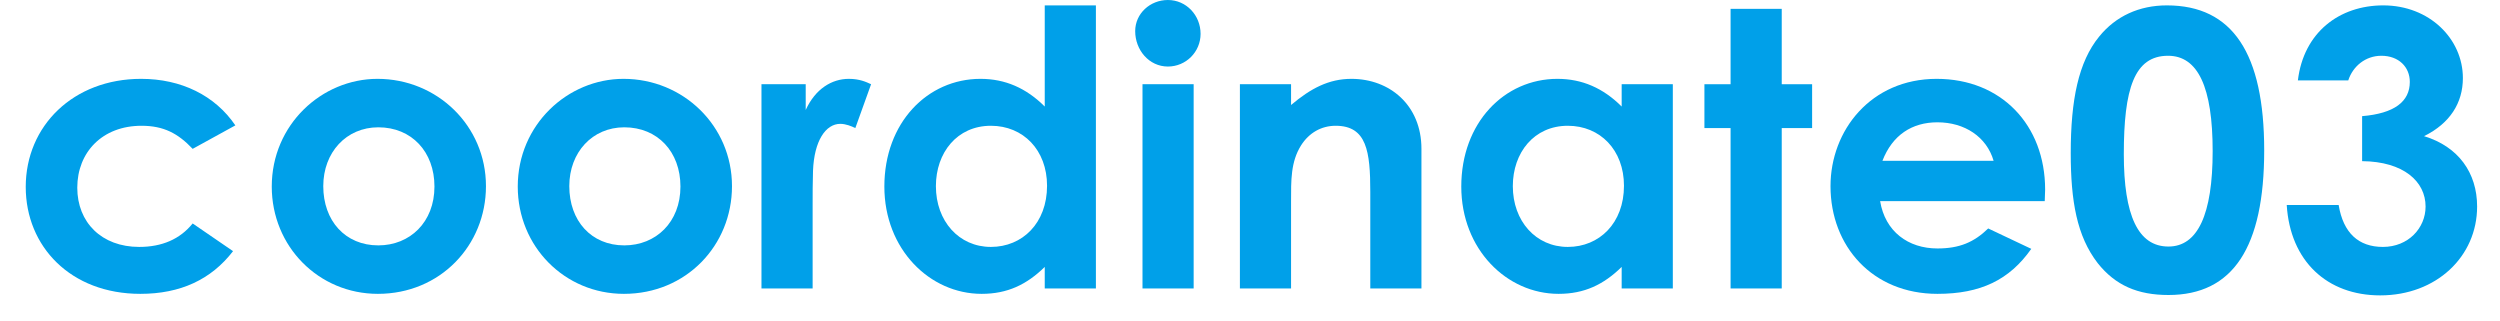
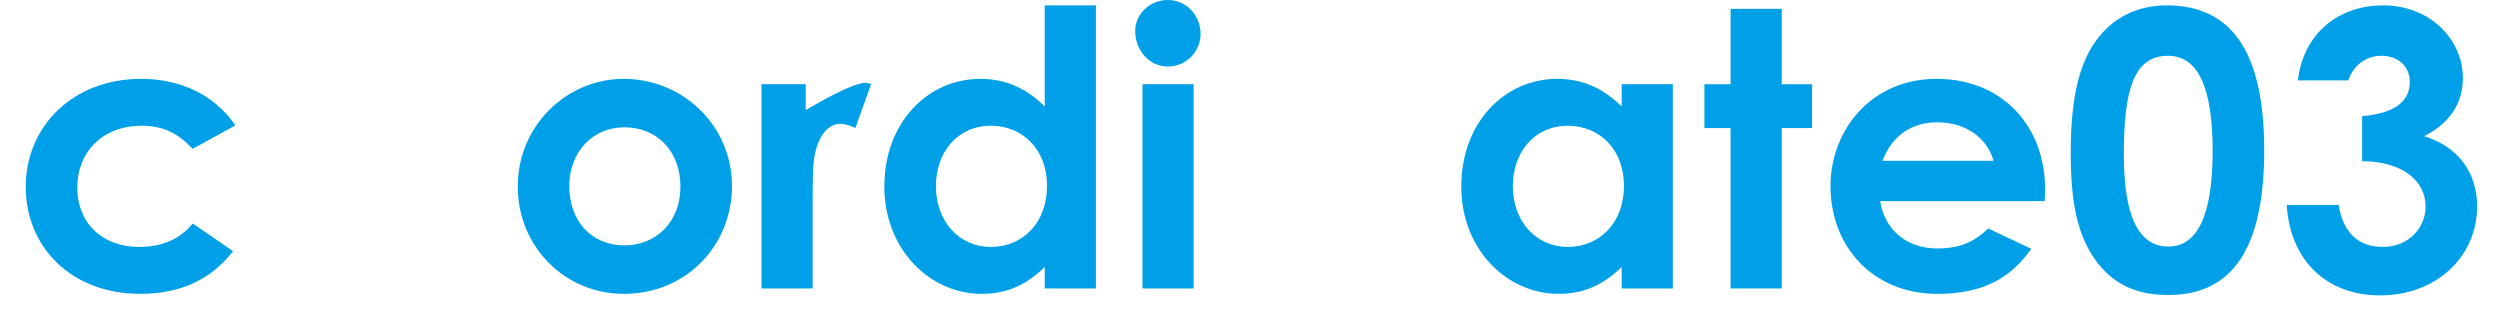
<svg xmlns="http://www.w3.org/2000/svg" width="78" height="10" viewBox="0 0 78 10" fill="none">
  <path d="M75.186 2.556C75.186 2.088 74.838 1.74 74.298 1.74C73.806 1.74 73.41 2.064 73.266 2.508H71.694C71.874 1.008 72.99 0.168 74.358 0.168C75.798 0.168 76.842 1.212 76.842 2.436C76.842 3.216 76.434 3.852 75.63 4.248C76.698 4.572 77.286 5.388 77.286 6.444C77.286 8.004 76.014 9.216 74.262 9.216C72.606 9.216 71.454 8.148 71.346 6.396H72.966C73.11 7.272 73.59 7.704 74.346 7.704C75.138 7.704 75.678 7.116 75.678 6.444C75.678 5.664 74.994 5.04 73.698 5.028V3.624C74.706 3.54 75.186 3.168 75.186 2.556Z" fill="#00A0E9" />
  <path d="M67.607 0.168C69.659 0.168 70.643 1.668 70.643 4.692C70.643 7.716 69.671 9.204 67.655 9.204C66.695 9.204 65.999 8.904 65.447 8.208C64.799 7.368 64.607 6.276 64.607 4.776C64.607 3.12 64.847 1.932 65.495 1.14C66.011 0.504 66.743 0.168 67.607 0.168ZM67.643 1.74C66.587 1.74 66.263 2.772 66.263 4.812C66.263 6.72 66.707 7.692 67.655 7.692C68.567 7.692 69.035 6.696 69.035 4.716C69.035 2.724 68.579 1.74 67.643 1.74Z" fill="#00A0E9" />
  <path d="M62.032 7.128L63.376 7.764C62.692 8.736 61.792 9.168 60.448 9.168C58.42 9.168 57.112 7.68 57.112 5.808C57.112 4.068 58.372 2.46 60.424 2.46C62.44 2.46 63.808 3.9 63.808 5.916C63.808 6.06 63.796 6.132 63.796 6.276H58.66C58.816 7.224 59.536 7.752 60.448 7.752C61.132 7.752 61.588 7.56 62.032 7.128ZM58.732 5.016H62.2C61.984 4.272 61.3 3.816 60.448 3.816C59.656 3.816 59.044 4.212 58.732 5.016Z" fill="#00A0E9" />
  <path d="M53.994 2.628V0.276H55.59V2.628H56.538V3.996H55.59V9H53.994V3.996H53.178V2.628H53.994Z" fill="#00A0E9" />
  <path d="M50.596 9V8.328C50.032 8.88 49.432 9.168 48.628 9.168C47.008 9.168 45.592 7.776 45.592 5.82C45.592 3.828 46.936 2.46 48.592 2.46C49.36 2.46 50.02 2.748 50.596 3.324V2.628H52.192V9H50.596ZM48.916 3.924C47.86 3.924 47.2 4.764 47.2 5.808C47.2 6.9 47.92 7.704 48.916 7.704C49.9 7.704 50.668 6.96 50.668 5.796C50.668 4.68 49.924 3.924 48.916 3.924Z" fill="#00A0E9" />
-   <path d="M40.281 2.628V3.276C40.893 2.76 41.457 2.46 42.165 2.46C43.353 2.46 44.349 3.276 44.349 4.644V9H42.753V5.988C42.753 4.728 42.645 3.924 41.673 3.924C41.229 3.924 40.845 4.14 40.593 4.536C40.269 5.052 40.281 5.628 40.281 6.288V9H38.685V2.628H40.281Z" fill="#00A0E9" />
  <path d="M35.646 9V2.628H37.242V9H35.646ZM36.438 0C37.014 0 37.458 0.48 37.458 1.056C37.458 1.62 37.002 2.076 36.438 2.076C35.85 2.076 35.418 1.56 35.418 0.972C35.418 0.42 35.886 0 36.438 0Z" fill="#00A0E9" />
  <path d="M32.596 9V8.328C32.032 8.88 31.432 9.168 30.628 9.168C29.008 9.168 27.592 7.776 27.592 5.82C27.592 3.828 28.936 2.46 30.592 2.46C31.36 2.46 32.02 2.748 32.596 3.324V0.168H34.192V9H32.596ZM30.916 3.924C29.86 3.924 29.2 4.764 29.2 5.808C29.2 6.9 29.92 7.704 30.916 7.704C31.9 7.704 32.668 6.96 32.668 5.796C32.668 4.68 31.924 3.924 30.916 3.924Z" fill="#00A0E9" />
-   <path d="M25.138 2.628V3.432C25.438 2.772 25.954 2.46 26.482 2.46C26.818 2.46 27.022 2.556 27.178 2.628L26.686 3.996C26.566 3.936 26.386 3.864 26.218 3.864C25.762 3.864 25.402 4.392 25.366 5.328C25.354 5.676 25.354 6.072 25.354 6.42V9H23.758V2.628H25.138Z" fill="#00A0E9" />
+   <path d="M25.138 2.628V3.432C26.818 2.46 27.022 2.556 27.178 2.628L26.686 3.996C26.566 3.936 26.386 3.864 26.218 3.864C25.762 3.864 25.402 4.392 25.366 5.328C25.354 5.676 25.354 6.072 25.354 6.42V9H23.758V2.628H25.138Z" fill="#00A0E9" />
  <path d="M19.454 2.46C21.314 2.46 22.838 3.924 22.838 5.808C22.838 7.656 21.41 9.168 19.466 9.168C17.618 9.168 16.154 7.692 16.154 5.82C16.154 3.888 17.714 2.46 19.454 2.46ZM19.478 3.972C18.482 3.972 17.762 4.752 17.762 5.808C17.762 6.888 18.446 7.656 19.478 7.656C20.462 7.656 21.23 6.936 21.23 5.82C21.23 4.74 20.522 3.972 19.478 3.972Z" fill="#00A0E9" />
-   <path d="M11.778 2.46C13.639 2.46 15.162 3.924 15.162 5.808C15.162 7.656 13.735 9.168 11.79 9.168C9.943 9.168 8.479 7.692 8.479 5.82C8.479 3.888 10.039 2.46 11.778 2.46ZM11.803 3.972C10.806 3.972 10.086 4.752 10.086 5.808C10.086 6.888 10.771 7.656 11.803 7.656C12.787 7.656 13.555 6.936 13.555 5.82C13.555 4.74 12.847 3.972 11.803 3.972Z" fill="#00A0E9" />
  <path d="M6.011 6.972L7.271 7.836C6.587 8.724 5.627 9.168 4.379 9.168C2.207 9.168 0.803 7.692 0.803 5.832C0.803 3.924 2.291 2.46 4.403 2.46C5.651 2.46 6.707 2.976 7.343 3.912L6.011 4.644C5.555 4.164 5.111 3.924 4.415 3.924C3.191 3.924 2.411 4.752 2.411 5.856C2.411 6.936 3.167 7.704 4.343 7.704C5.051 7.704 5.615 7.464 6.011 6.972Z" fill="#00A0E9" />
</svg>